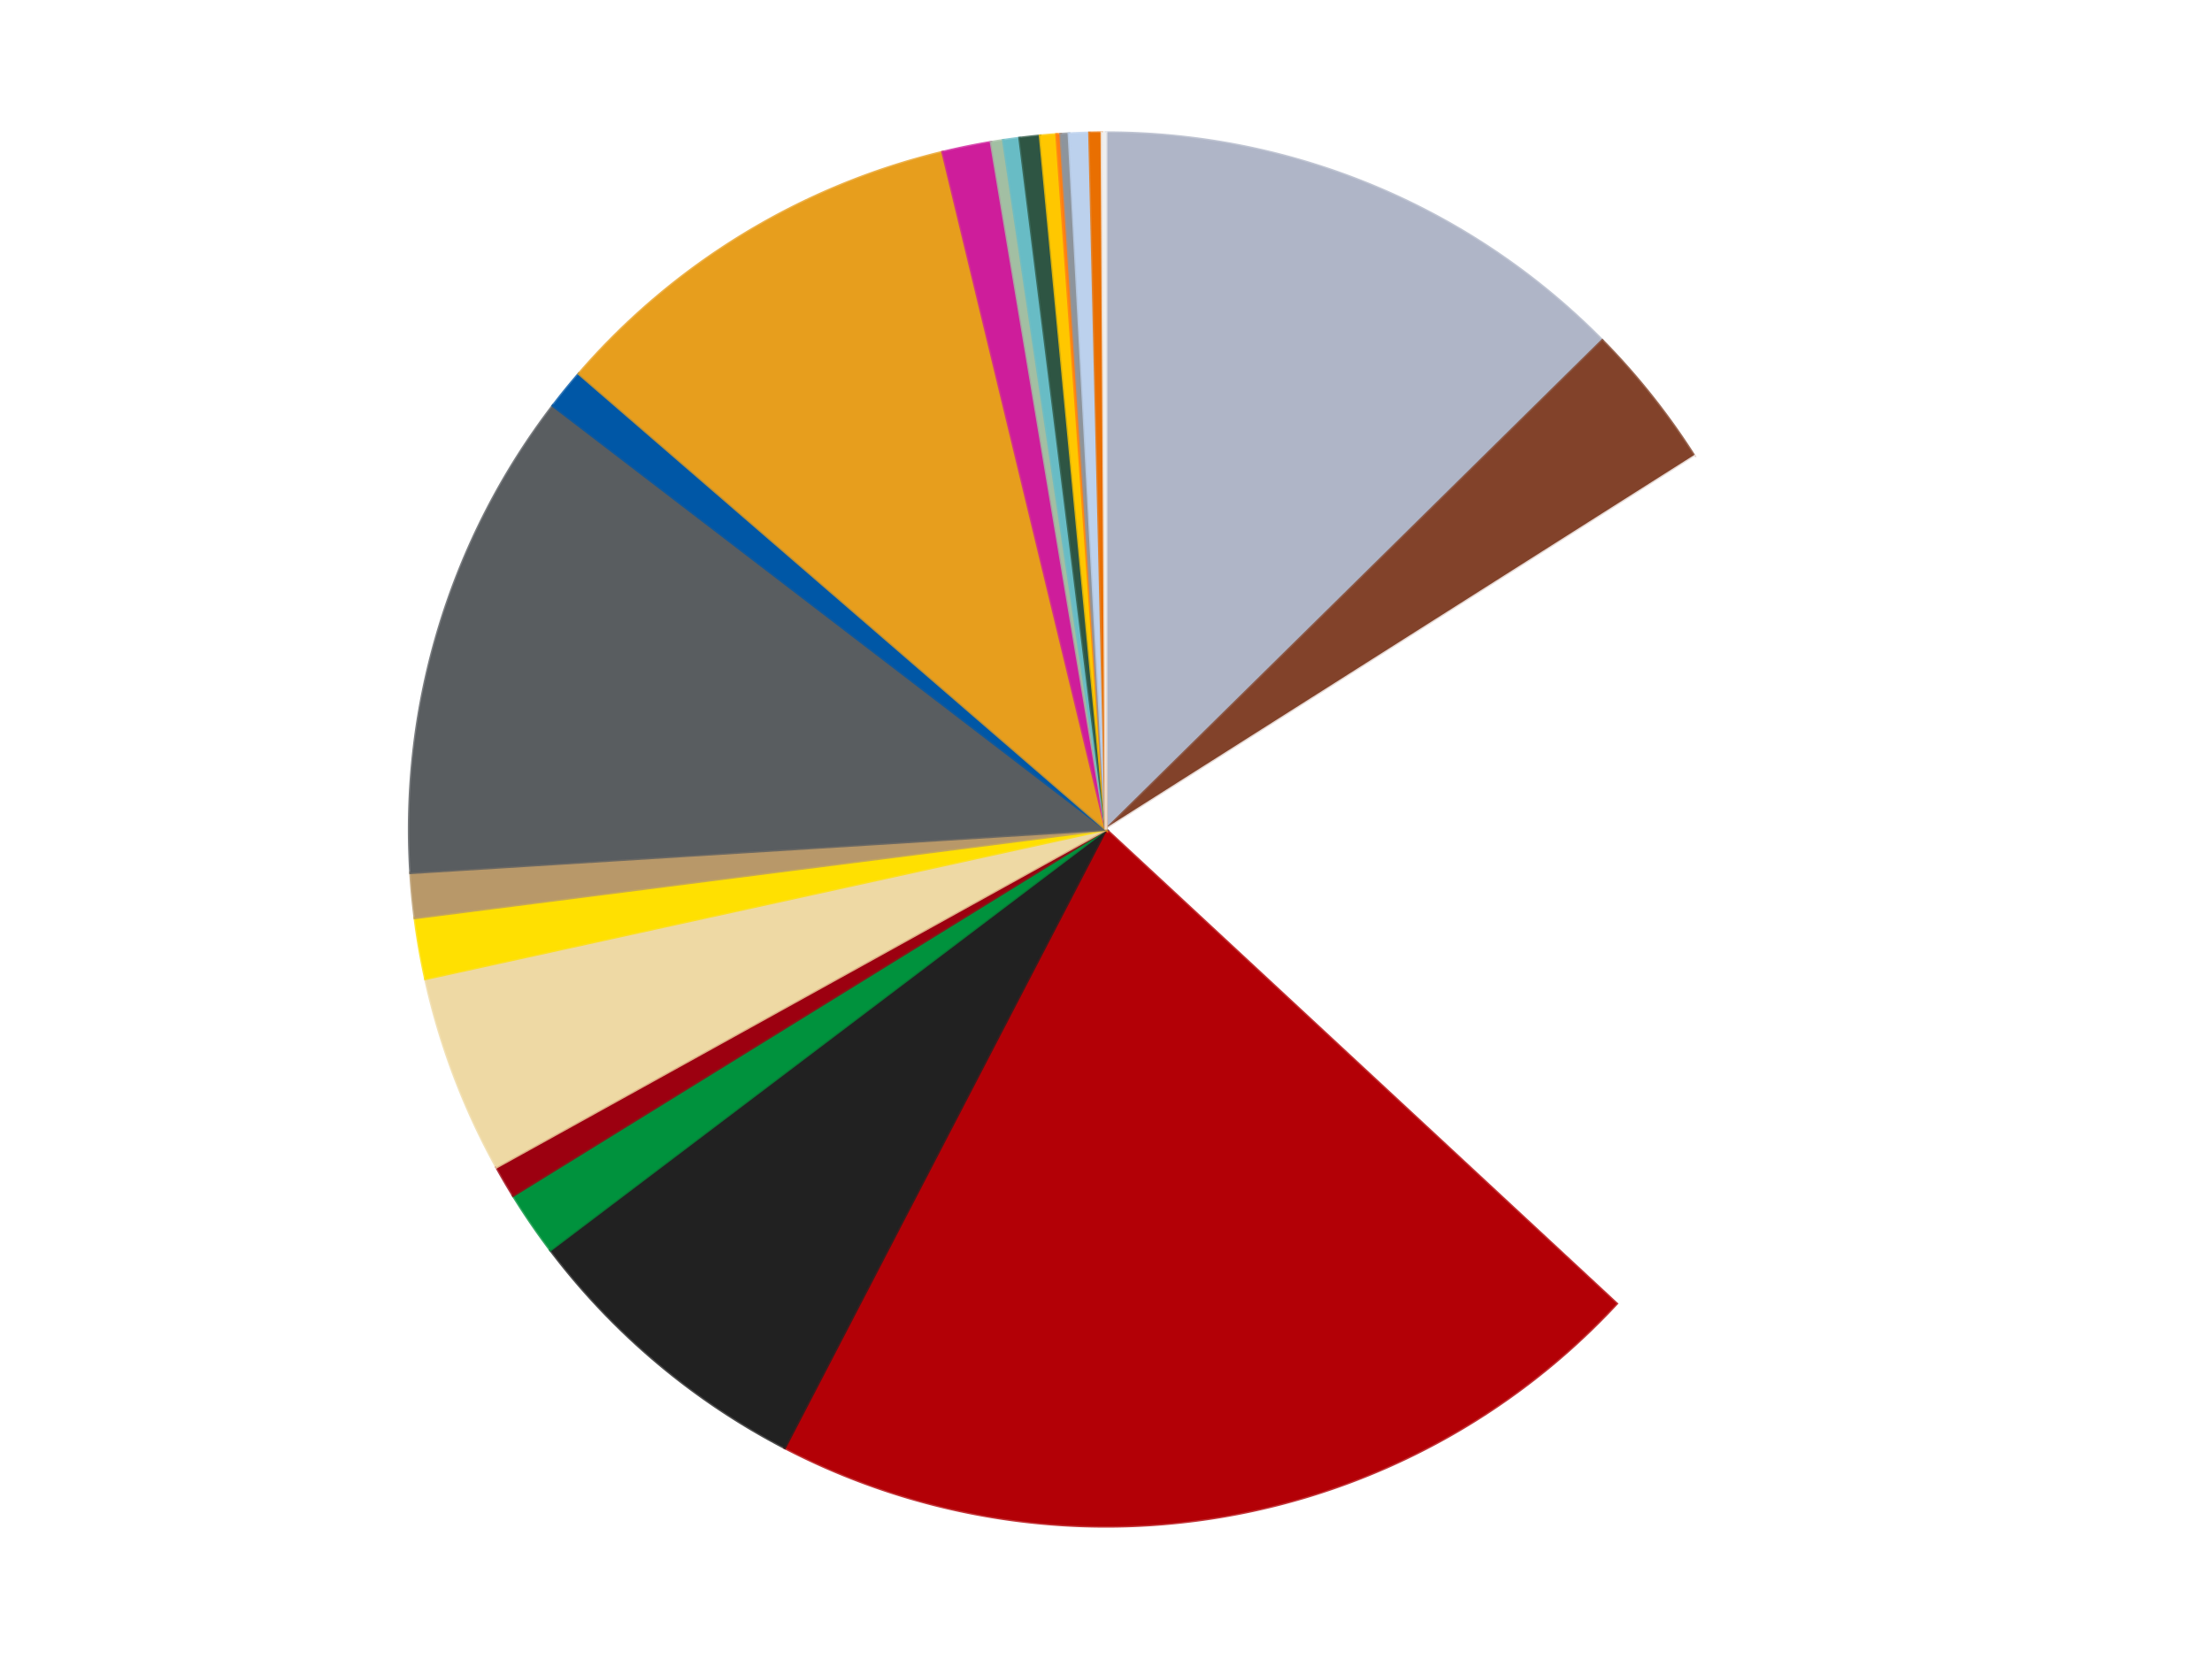
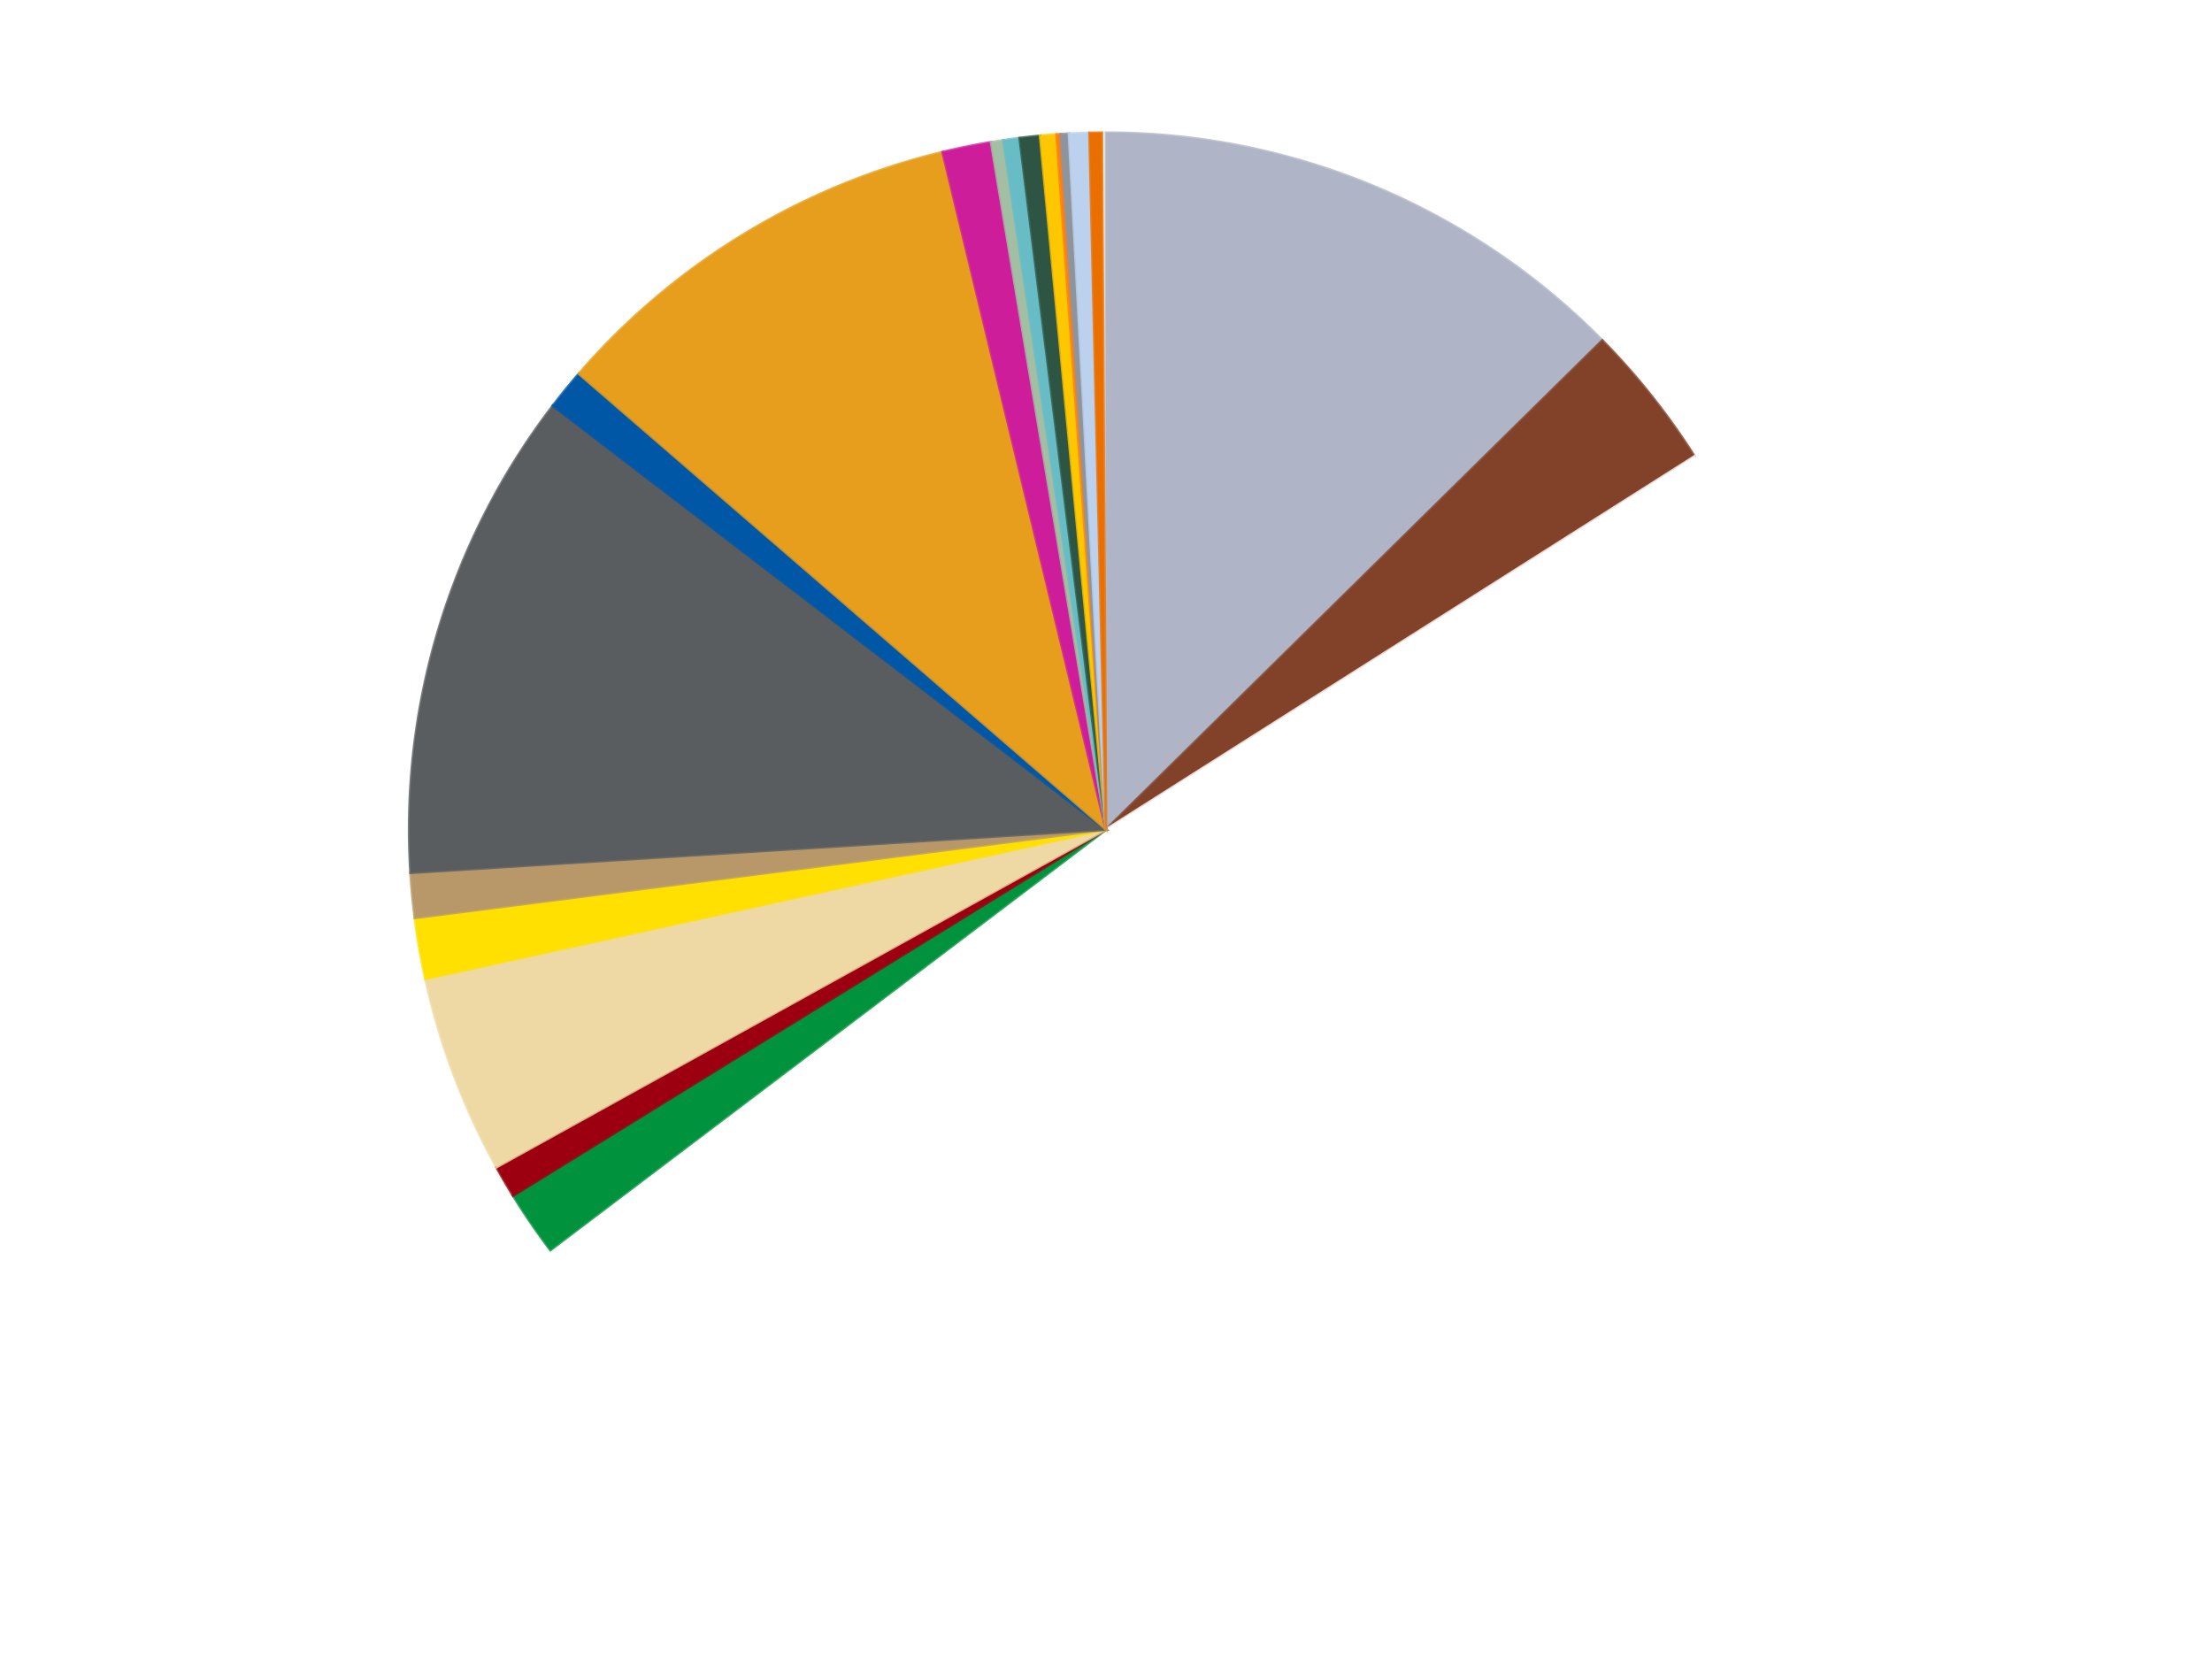
<svg xmlns="http://www.w3.org/2000/svg" xmlns:xlink="http://www.w3.org/1999/xlink" id="chart-081543cd-b4e6-428c-bd9d-c95c8b7119fb" class="pygal-chart" viewBox="0 0 800 600">
  <defs>
    <style type="text/css">#chart-081543cd-b4e6-428c-bd9d-c95c8b7119fb{-webkit-user-select:none;-webkit-font-smoothing:antialiased;font-family:Consolas,"Liberation Mono",Menlo,Courier,monospace}#chart-081543cd-b4e6-428c-bd9d-c95c8b7119fb .title{font-family:Consolas,"Liberation Mono",Menlo,Courier,monospace;font-size:16px}#chart-081543cd-b4e6-428c-bd9d-c95c8b7119fb .legends .legend text{font-family:Consolas,"Liberation Mono",Menlo,Courier,monospace;font-size:14px}#chart-081543cd-b4e6-428c-bd9d-c95c8b7119fb .axis text{font-family:Consolas,"Liberation Mono",Menlo,Courier,monospace;font-size:10px}#chart-081543cd-b4e6-428c-bd9d-c95c8b7119fb .axis text.major{font-family:Consolas,"Liberation Mono",Menlo,Courier,monospace;font-size:10px}#chart-081543cd-b4e6-428c-bd9d-c95c8b7119fb .text-overlay text.value{font-family:Consolas,"Liberation Mono",Menlo,Courier,monospace;font-size:16px}#chart-081543cd-b4e6-428c-bd9d-c95c8b7119fb .text-overlay text.label{font-family:Consolas,"Liberation Mono",Menlo,Courier,monospace;font-size:10px}#chart-081543cd-b4e6-428c-bd9d-c95c8b7119fb .tooltip{font-family:Consolas,"Liberation Mono",Menlo,Courier,monospace;font-size:14px}#chart-081543cd-b4e6-428c-bd9d-c95c8b7119fb text.no_data{font-family:Consolas,"Liberation Mono",Menlo,Courier,monospace;font-size:64px}
#chart-081543cd-b4e6-428c-bd9d-c95c8b7119fb{background-color:transparent}#chart-081543cd-b4e6-428c-bd9d-c95c8b7119fb path,#chart-081543cd-b4e6-428c-bd9d-c95c8b7119fb line,#chart-081543cd-b4e6-428c-bd9d-c95c8b7119fb rect,#chart-081543cd-b4e6-428c-bd9d-c95c8b7119fb circle{-webkit-transition:150ms;-moz-transition:150ms;transition:150ms}#chart-081543cd-b4e6-428c-bd9d-c95c8b7119fb .graph &gt; .background{fill:transparent}#chart-081543cd-b4e6-428c-bd9d-c95c8b7119fb .plot &gt; .background{fill:transparent}#chart-081543cd-b4e6-428c-bd9d-c95c8b7119fb .graph{fill:rgba(0,0,0,.87)}#chart-081543cd-b4e6-428c-bd9d-c95c8b7119fb text.no_data{fill:rgba(0,0,0,1)}#chart-081543cd-b4e6-428c-bd9d-c95c8b7119fb .title{fill:rgba(0,0,0,1)}#chart-081543cd-b4e6-428c-bd9d-c95c8b7119fb .legends .legend text{fill:rgba(0,0,0,.87)}#chart-081543cd-b4e6-428c-bd9d-c95c8b7119fb .legends .legend:hover text{fill:rgba(0,0,0,1)}#chart-081543cd-b4e6-428c-bd9d-c95c8b7119fb .axis .line{stroke:rgba(0,0,0,1)}#chart-081543cd-b4e6-428c-bd9d-c95c8b7119fb .axis .guide.line{stroke:rgba(0,0,0,.54)}#chart-081543cd-b4e6-428c-bd9d-c95c8b7119fb .axis .major.line{stroke:rgba(0,0,0,.87)}#chart-081543cd-b4e6-428c-bd9d-c95c8b7119fb .axis text.major{fill:rgba(0,0,0,1)}#chart-081543cd-b4e6-428c-bd9d-c95c8b7119fb .axis.y .guides:hover .guide.line,#chart-081543cd-b4e6-428c-bd9d-c95c8b7119fb .line-graph .axis.x .guides:hover .guide.line,#chart-081543cd-b4e6-428c-bd9d-c95c8b7119fb .stackedline-graph .axis.x .guides:hover .guide.line,#chart-081543cd-b4e6-428c-bd9d-c95c8b7119fb .xy-graph .axis.x .guides:hover .guide.line{stroke:rgba(0,0,0,1)}#chart-081543cd-b4e6-428c-bd9d-c95c8b7119fb .axis .guides:hover text{fill:rgba(0,0,0,1)}#chart-081543cd-b4e6-428c-bd9d-c95c8b7119fb .reactive{fill-opacity:1.0;stroke-opacity:.8;stroke-width:1}#chart-081543cd-b4e6-428c-bd9d-c95c8b7119fb .ci{stroke:rgba(0,0,0,.87)}#chart-081543cd-b4e6-428c-bd9d-c95c8b7119fb .reactive.active,#chart-081543cd-b4e6-428c-bd9d-c95c8b7119fb .active .reactive{fill-opacity:0.6;stroke-opacity:.9;stroke-width:4}#chart-081543cd-b4e6-428c-bd9d-c95c8b7119fb .ci .reactive.active{stroke-width:1.5}#chart-081543cd-b4e6-428c-bd9d-c95c8b7119fb .series text{fill:rgba(0,0,0,1)}#chart-081543cd-b4e6-428c-bd9d-c95c8b7119fb .tooltip rect{fill:transparent;stroke:rgba(0,0,0,1);-webkit-transition:opacity 150ms;-moz-transition:opacity 150ms;transition:opacity 150ms}#chart-081543cd-b4e6-428c-bd9d-c95c8b7119fb .tooltip .label{fill:rgba(0,0,0,.87)}#chart-081543cd-b4e6-428c-bd9d-c95c8b7119fb .tooltip .label{fill:rgba(0,0,0,.87)}#chart-081543cd-b4e6-428c-bd9d-c95c8b7119fb .tooltip .legend{font-size:.8em;fill:rgba(0,0,0,.54)}#chart-081543cd-b4e6-428c-bd9d-c95c8b7119fb .tooltip .x_label{font-size:.6em;fill:rgba(0,0,0,1)}#chart-081543cd-b4e6-428c-bd9d-c95c8b7119fb .tooltip .xlink{font-size:.5em;text-decoration:underline}#chart-081543cd-b4e6-428c-bd9d-c95c8b7119fb .tooltip .value{font-size:1.5em}#chart-081543cd-b4e6-428c-bd9d-c95c8b7119fb .bound{font-size:.5em}#chart-081543cd-b4e6-428c-bd9d-c95c8b7119fb .max-value{font-size:.75em;fill:rgba(0,0,0,.54)}#chart-081543cd-b4e6-428c-bd9d-c95c8b7119fb .map-element{fill:transparent;stroke:rgba(0,0,0,.54) !important}#chart-081543cd-b4e6-428c-bd9d-c95c8b7119fb .map-element .reactive{fill-opacity:inherit;stroke-opacity:inherit}#chart-081543cd-b4e6-428c-bd9d-c95c8b7119fb .color-0,#chart-081543cd-b4e6-428c-bd9d-c95c8b7119fb .color-0 a:visited{stroke:#f44336;fill:#f44336}#chart-081543cd-b4e6-428c-bd9d-c95c8b7119fb .color-1,#chart-081543cd-b4e6-428c-bd9d-c95c8b7119fb .color-1 a:visited{stroke:#3f51b5;fill:#3f51b5}#chart-081543cd-b4e6-428c-bd9d-c95c8b7119fb .color-2,#chart-081543cd-b4e6-428c-bd9d-c95c8b7119fb .color-2 a:visited{stroke:#009688;fill:#009688}#chart-081543cd-b4e6-428c-bd9d-c95c8b7119fb .color-3,#chart-081543cd-b4e6-428c-bd9d-c95c8b7119fb .color-3 a:visited{stroke:#ffc107;fill:#ffc107}#chart-081543cd-b4e6-428c-bd9d-c95c8b7119fb .color-4,#chart-081543cd-b4e6-428c-bd9d-c95c8b7119fb .color-4 a:visited{stroke:#ff5722;fill:#ff5722}#chart-081543cd-b4e6-428c-bd9d-c95c8b7119fb .color-5,#chart-081543cd-b4e6-428c-bd9d-c95c8b7119fb .color-5 a:visited{stroke:#9c27b0;fill:#9c27b0}#chart-081543cd-b4e6-428c-bd9d-c95c8b7119fb .color-6,#chart-081543cd-b4e6-428c-bd9d-c95c8b7119fb .color-6 a:visited{stroke:#03a9f4;fill:#03a9f4}#chart-081543cd-b4e6-428c-bd9d-c95c8b7119fb .color-7,#chart-081543cd-b4e6-428c-bd9d-c95c8b7119fb .color-7 a:visited{stroke:#8bc34a;fill:#8bc34a}#chart-081543cd-b4e6-428c-bd9d-c95c8b7119fb .color-8,#chart-081543cd-b4e6-428c-bd9d-c95c8b7119fb .color-8 a:visited{stroke:#ff9800;fill:#ff9800}#chart-081543cd-b4e6-428c-bd9d-c95c8b7119fb .color-9,#chart-081543cd-b4e6-428c-bd9d-c95c8b7119fb .color-9 a:visited{stroke:#e91e63;fill:#e91e63}#chart-081543cd-b4e6-428c-bd9d-c95c8b7119fb .color-10,#chart-081543cd-b4e6-428c-bd9d-c95c8b7119fb .color-10 a:visited{stroke:#2196f3;fill:#2196f3}#chart-081543cd-b4e6-428c-bd9d-c95c8b7119fb .color-11,#chart-081543cd-b4e6-428c-bd9d-c95c8b7119fb .color-11 a:visited{stroke:#4caf50;fill:#4caf50}#chart-081543cd-b4e6-428c-bd9d-c95c8b7119fb .color-12,#chart-081543cd-b4e6-428c-bd9d-c95c8b7119fb .color-12 a:visited{stroke:#ffeb3b;fill:#ffeb3b}#chart-081543cd-b4e6-428c-bd9d-c95c8b7119fb .color-13,#chart-081543cd-b4e6-428c-bd9d-c95c8b7119fb .color-13 a:visited{stroke:#673ab7;fill:#673ab7}#chart-081543cd-b4e6-428c-bd9d-c95c8b7119fb .color-14,#chart-081543cd-b4e6-428c-bd9d-c95c8b7119fb .color-14 a:visited{stroke:#00bcd4;fill:#00bcd4}#chart-081543cd-b4e6-428c-bd9d-c95c8b7119fb .color-15,#chart-081543cd-b4e6-428c-bd9d-c95c8b7119fb .color-15 a:visited{stroke:#cddc39;fill:#cddc39}#chart-081543cd-b4e6-428c-bd9d-c95c8b7119fb .color-16,#chart-081543cd-b4e6-428c-bd9d-c95c8b7119fb .color-16 a:visited{stroke:#9e9e9e;fill:#9e9e9e}#chart-081543cd-b4e6-428c-bd9d-c95c8b7119fb .color-17,#chart-081543cd-b4e6-428c-bd9d-c95c8b7119fb .color-17 a:visited{stroke:#607d8b;fill:#607d8b}#chart-081543cd-b4e6-428c-bd9d-c95c8b7119fb .color-18,#chart-081543cd-b4e6-428c-bd9d-c95c8b7119fb .color-18 a:visited{stroke:#7b0f07;fill:#7b0f07}#chart-081543cd-b4e6-428c-bd9d-c95c8b7119fb .color-19,#chart-081543cd-b4e6-428c-bd9d-c95c8b7119fb .color-19 a:visited{stroke:#141938;fill:#141938}#chart-081543cd-b4e6-428c-bd9d-c95c8b7119fb .color-20,#chart-081543cd-b4e6-428c-bd9d-c95c8b7119fb .color-20 a:visited{stroke:#000000;fill:#000000}#chart-081543cd-b4e6-428c-bd9d-c95c8b7119fb .color-21,#chart-081543cd-b4e6-428c-bd9d-c95c8b7119fb .color-21 a:visited{stroke:#5e4600;fill:#5e4600}#chart-081543cd-b4e6-428c-bd9d-c95c8b7119fb .color-22,#chart-081543cd-b4e6-428c-bd9d-c95c8b7119fb .color-22 a:visited{stroke:#791d00;fill:#791d00}#chart-081543cd-b4e6-428c-bd9d-c95c8b7119fb .text-overlay .color-0 text{fill:black}#chart-081543cd-b4e6-428c-bd9d-c95c8b7119fb .text-overlay .color-1 text{fill:black}#chart-081543cd-b4e6-428c-bd9d-c95c8b7119fb .text-overlay .color-2 text{fill:black}#chart-081543cd-b4e6-428c-bd9d-c95c8b7119fb .text-overlay .color-3 text{fill:black}#chart-081543cd-b4e6-428c-bd9d-c95c8b7119fb .text-overlay .color-4 text{fill:black}#chart-081543cd-b4e6-428c-bd9d-c95c8b7119fb .text-overlay .color-5 text{fill:black}#chart-081543cd-b4e6-428c-bd9d-c95c8b7119fb .text-overlay .color-6 text{fill:black}#chart-081543cd-b4e6-428c-bd9d-c95c8b7119fb .text-overlay .color-7 text{fill:black}#chart-081543cd-b4e6-428c-bd9d-c95c8b7119fb .text-overlay .color-8 text{fill:black}#chart-081543cd-b4e6-428c-bd9d-c95c8b7119fb .text-overlay .color-9 text{fill:black}#chart-081543cd-b4e6-428c-bd9d-c95c8b7119fb .text-overlay .color-10 text{fill:black}#chart-081543cd-b4e6-428c-bd9d-c95c8b7119fb .text-overlay .color-11 text{fill:black}#chart-081543cd-b4e6-428c-bd9d-c95c8b7119fb .text-overlay .color-12 text{fill:black}#chart-081543cd-b4e6-428c-bd9d-c95c8b7119fb .text-overlay .color-13 text{fill:black}#chart-081543cd-b4e6-428c-bd9d-c95c8b7119fb .text-overlay .color-14 text{fill:black}#chart-081543cd-b4e6-428c-bd9d-c95c8b7119fb .text-overlay .color-15 text{fill:black}#chart-081543cd-b4e6-428c-bd9d-c95c8b7119fb .text-overlay .color-16 text{fill:black}#chart-081543cd-b4e6-428c-bd9d-c95c8b7119fb .text-overlay .color-17 text{fill:black}#chart-081543cd-b4e6-428c-bd9d-c95c8b7119fb .text-overlay .color-18 text{fill:black}#chart-081543cd-b4e6-428c-bd9d-c95c8b7119fb .text-overlay .color-19 text{fill:white}#chart-081543cd-b4e6-428c-bd9d-c95c8b7119fb .text-overlay .color-20 text{fill:white}#chart-081543cd-b4e6-428c-bd9d-c95c8b7119fb .text-overlay .color-21 text{fill:black}#chart-081543cd-b4e6-428c-bd9d-c95c8b7119fb .text-overlay .color-22 text{fill:black}
#chart-081543cd-b4e6-428c-bd9d-c95c8b7119fb text.no_data{text-anchor:middle}#chart-081543cd-b4e6-428c-bd9d-c95c8b7119fb .guide.line{fill:none}#chart-081543cd-b4e6-428c-bd9d-c95c8b7119fb .centered{text-anchor:middle}#chart-081543cd-b4e6-428c-bd9d-c95c8b7119fb .title{text-anchor:middle}#chart-081543cd-b4e6-428c-bd9d-c95c8b7119fb .legends .legend text{fill-opacity:1}#chart-081543cd-b4e6-428c-bd9d-c95c8b7119fb .axis.x text{text-anchor:middle}#chart-081543cd-b4e6-428c-bd9d-c95c8b7119fb .axis.x:not(.web) text[transform]{text-anchor:start}#chart-081543cd-b4e6-428c-bd9d-c95c8b7119fb .axis.x:not(.web) text[transform].backwards{text-anchor:end}#chart-081543cd-b4e6-428c-bd9d-c95c8b7119fb .axis.y text{text-anchor:end}#chart-081543cd-b4e6-428c-bd9d-c95c8b7119fb .axis.y text[transform].backwards{text-anchor:start}#chart-081543cd-b4e6-428c-bd9d-c95c8b7119fb .axis.y2 text{text-anchor:start}#chart-081543cd-b4e6-428c-bd9d-c95c8b7119fb .axis.y2 text[transform].backwards{text-anchor:end}#chart-081543cd-b4e6-428c-bd9d-c95c8b7119fb .axis .guide.line{stroke-dasharray:4,4;stroke:black}#chart-081543cd-b4e6-428c-bd9d-c95c8b7119fb .axis .major.guide.line{stroke-dasharray:6,6;stroke:black}#chart-081543cd-b4e6-428c-bd9d-c95c8b7119fb .horizontal .axis.y .guide.line,#chart-081543cd-b4e6-428c-bd9d-c95c8b7119fb .horizontal .axis.y2 .guide.line,#chart-081543cd-b4e6-428c-bd9d-c95c8b7119fb .vertical .axis.x .guide.line{opacity:0}#chart-081543cd-b4e6-428c-bd9d-c95c8b7119fb .horizontal .axis.always_show .guide.line,#chart-081543cd-b4e6-428c-bd9d-c95c8b7119fb .vertical .axis.always_show .guide.line{opacity:1 !important}#chart-081543cd-b4e6-428c-bd9d-c95c8b7119fb .axis.y .guides:hover .guide.line,#chart-081543cd-b4e6-428c-bd9d-c95c8b7119fb .axis.y2 .guides:hover .guide.line,#chart-081543cd-b4e6-428c-bd9d-c95c8b7119fb .axis.x .guides:hover .guide.line{opacity:1}#chart-081543cd-b4e6-428c-bd9d-c95c8b7119fb .axis .guides:hover text{opacity:1}#chart-081543cd-b4e6-428c-bd9d-c95c8b7119fb .nofill{fill:none}#chart-081543cd-b4e6-428c-bd9d-c95c8b7119fb .subtle-fill{fill-opacity:.2}#chart-081543cd-b4e6-428c-bd9d-c95c8b7119fb .dot{stroke-width:1px;fill-opacity:1;stroke-opacity:1}#chart-081543cd-b4e6-428c-bd9d-c95c8b7119fb .dot.active{stroke-width:5px}#chart-081543cd-b4e6-428c-bd9d-c95c8b7119fb .dot.negative{fill:transparent}#chart-081543cd-b4e6-428c-bd9d-c95c8b7119fb text,#chart-081543cd-b4e6-428c-bd9d-c95c8b7119fb tspan{stroke:none !important}#chart-081543cd-b4e6-428c-bd9d-c95c8b7119fb .series text.active{opacity:1}#chart-081543cd-b4e6-428c-bd9d-c95c8b7119fb .tooltip rect{fill-opacity:.95;stroke-width:.5}#chart-081543cd-b4e6-428c-bd9d-c95c8b7119fb .tooltip text{fill-opacity:1}#chart-081543cd-b4e6-428c-bd9d-c95c8b7119fb .showable{visibility:hidden}#chart-081543cd-b4e6-428c-bd9d-c95c8b7119fb .showable.shown{visibility:visible}#chart-081543cd-b4e6-428c-bd9d-c95c8b7119fb .gauge-background{fill:rgba(229,229,229,1);stroke:none}#chart-081543cd-b4e6-428c-bd9d-c95c8b7119fb .bg-lines{stroke:transparent;stroke-width:2px}</style>
    <script type="text/javascript">window.pygal = window.pygal || {};window.pygal.config = window.pygal.config || {};window.pygal.config['081543cd-b4e6-428c-bd9d-c95c8b7119fb'] = {"allow_interruptions": false, "box_mode": "extremes", "classes": ["pygal-chart"], "css": ["file://style.css", "file://graph.css"], "defs": [], "disable_xml_declaration": false, "dots_size": 2.5, "dynamic_print_values": false, "explicit_size": false, "fill": false, "force_uri_protocol": "https", "formatter": null, "half_pie": false, "height": 600, "include_x_axis": false, "inner_radius": 0, "interpolate": null, "interpolation_parameters": {}, "interpolation_precision": 250, "inverse_y_axis": false, "js": ["//kozea.github.io/pygal.js/2.0.x/pygal-tooltips.min.js"], "legend_at_bottom": false, "legend_at_bottom_columns": null, "legend_box_size": 12, "logarithmic": false, "margin": 20, "margin_bottom": null, "margin_left": null, "margin_right": null, "margin_top": null, "max_scale": 16, "min_scale": 4, "missing_value_fill_truncation": "x", "no_data_text": "No data", "no_prefix": false, "order_min": null, "pretty_print": false, "print_labels": false, "print_values": false, "print_values_position": "center", "print_zeroes": true, "range": null, "rounded_bars": null, "secondary_range": null, "show_dots": true, "show_legend": false, "show_minor_x_labels": true, "show_minor_y_labels": true, "show_only_major_dots": false, "show_x_guides": false, "show_x_labels": true, "show_y_guides": true, "show_y_labels": true, "spacing": 10, "stack_from_top": false, "strict": false, "stroke": true, "stroke_style": null, "style": {"background": "transparent", "ci_colors": [], "colors": ["#F44336", "#3F51B5", "#009688", "#FFC107", "#FF5722", "#9C27B0", "#03A9F4", "#8BC34A", "#FF9800", "#E91E63", "#2196F3", "#4CAF50", "#FFEB3B", "#673AB7", "#00BCD4", "#CDDC39", "#9E9E9E", "#607D8B"], "dot_opacity": "1", "font_family": "Consolas, \"Liberation Mono\", Menlo, Courier, monospace", "foreground": "rgba(0, 0, 0, .87)", "foreground_strong": "rgba(0, 0, 0, 1)", "foreground_subtle": "rgba(0, 0, 0, .54)", "guide_stroke_color": "black", "guide_stroke_dasharray": "4,4", "label_font_family": "Consolas, \"Liberation Mono\", Menlo, Courier, monospace", "label_font_size": 10, "legend_font_family": "Consolas, \"Liberation Mono\", Menlo, Courier, monospace", "legend_font_size": 14, "major_guide_stroke_color": "black", "major_guide_stroke_dasharray": "6,6", "major_label_font_family": "Consolas, \"Liberation Mono\", Menlo, Courier, monospace", "major_label_font_size": 10, "no_data_font_family": "Consolas, \"Liberation Mono\", Menlo, Courier, monospace", "no_data_font_size": 64, "opacity": "1.0", "opacity_hover": "0.6", "plot_background": "transparent", "stroke_opacity": ".8", "stroke_opacity_hover": ".9", "stroke_width": "1", "stroke_width_hover": "4", "title_font_family": "Consolas, \"Liberation Mono\", Menlo, Courier, monospace", "title_font_size": 16, "tooltip_font_family": "Consolas, \"Liberation Mono\", Menlo, Courier, monospace", "tooltip_font_size": 14, "transition": "150ms", "value_background": "rgba(229, 229, 229, 1)", "value_colors": [], "value_font_family": "Consolas, \"Liberation Mono\", Menlo, Courier, monospace", "value_font_size": 16, "value_label_font_family": "Consolas, \"Liberation Mono\", Menlo, Courier, monospace", "value_label_font_size": 10}, "title": null, "tooltip_border_radius": 0, "tooltip_fancy_mode": true, "truncate_label": null, "truncate_legend": null, "width": 800, "x_label_rotation": 0, "x_labels": null, "x_labels_major": null, "x_labels_major_count": null, "x_labels_major_every": null, "x_title": null, "xrange": null, "y_label_rotation": 0, "y_labels": null, "y_labels_major": null, "y_labels_major_count": null, "y_labels_major_every": null, "y_title": null, "zero": 0, "legends": ["Light Bluish Gray", "Reddish Brown", "White", "Red", "Black", "Green", "Trans-Red", "Tan", "Yellow", "Dark Tan", "Dark Bluish Gray", "Blue", "Pearl Gold", "Trans-Dark Pink", "Sand Green", "Trans-Light Blue", "Dark Green", "Bright Light Orange", "Orange", "Flat Silver", "Bright Light Blue", "Trans-Orange", "Trans-Clear"]}</script>
    <script type="text/javascript" xlink:href="https://kozea.github.io/pygal.js/2.0.x/pygal-tooltips.min.js" />
  </defs>
  <title>Pygal</title>
  <g class="graph pie-graph vertical">
    <rect x="0" y="0" width="800" height="600" class="background" />
    <g transform="translate(20, 20)" class="plot">
      <rect x="0" y="0" width="760" height="560" class="background" />
      <g class="series serie-0 color-0">
        <g class="slices">
          <g class="slice" style="fill: #AFB5C7; stroke: #AFB5C7">
            <path d="M380 28 A252 252 0 0 1 559.504 103.132 L380 280 A0 0 0 0 0 380 280 z" class="slice reactive tooltip-trigger" />
            <desc class="value">134</desc>
            <desc class="x centered">428.64823040975847</desc>
            <desc class="y centered">163.77027196969334</desc>
          </g>
        </g>
      </g>
      <g class="series serie-1 color-1">
        <g class="slices">
          <g class="slice" style="fill: #82422A; stroke: #82422A">
            <path d="M559.504 103.132 A252 252 0 0 1 592.835 145.072 L380 280 A0 0 0 0 0 380 280 z" class="slice reactive tooltip-trigger" />
            <desc class="value">36</desc>
            <desc class="x centered">478.643422660957</desc>
            <desc class="y centered">201.60691889119428</desc>
          </g>
        </g>
      </g>
      <g class="series serie-2 color-2">
        <g class="slices">
          <g class="slice" style="fill: #FFFFFF; stroke: #FFFFFF">
            <path d="M592.835 145.072 A252 252 0 0 1 564.657 451.482 L380 280 A0 0 0 0 0 380 280 z" class="slice reactive tooltip-trigger" />
            <desc class="value">222</desc>
            <desc class="x centered">505.47056789328394</desc>
            <desc class="y centered">291.5384831124732</desc>
          </g>
        </g>
      </g>
      <g class="series serie-3 color-3">
        <g class="slices">
          <g class="slice" style="fill: #B30006; stroke: #B30006">
-             <path d="M564.657 451.482 A252 252 0 0 1 263.805 503.613 L380 280 A0 0 0 0 0 380 280 z" class="slice reactive tooltip-trigger" />
            <desc class="value">220</desc>
            <desc class="x centered">401.5125064831737</desc>
            <desc class="y centered">404.1499579734581</desc>
          </g>
        </g>
      </g>
      <g class="series serie-4 color-4">
        <g class="slices">
          <g class="slice" style="fill: #212121; stroke: #212121">
-             <path d="M263.805 503.613 A252 252 0 0 1 179.058 432.074 L380 280 A0 0 0 0 0 380 280 z" class="slice reactive tooltip-trigger" />
            <desc class="value">75</desc>
            <desc class="x centered">298.7235872016632</desc>
            <desc class="y centered">376.28159077743965</desc>
          </g>
        </g>
      </g>
      <g class="series serie-5 color-5">
        <g class="slices">
          <g class="slice" style="fill: #00923D; stroke: #00923D">
            <path d="M179.058 432.074 A252 252 0 0 1 165.584 412.4 L380 280 A0 0 0 0 0 380 280 z" class="slice reactive tooltip-trigger" />
            <desc class="value">16</desc>
            <desc class="x centered">276.0441231808808</desc>
            <desc class="y centered">351.19814375928706</desc>
          </g>
        </g>
      </g>
      <g class="series serie-6 color-6">
        <g class="slices">
          <g class="slice" style="fill: #9C0010; stroke: #9C0010">
            <path d="M165.584 412.4 A252 252 0 0 1 159.56 402.107 L380 280 A0 0 0 0 0 380 280 z" class="slice reactive tooltip-trigger" />
            <desc class="value">8</desc>
            <desc class="x centered">271.255438048491</desc>
            <desc class="y centered">343.6444832328334</desc>
          </g>
        </g>
      </g>
      <g class="series serie-7 color-7">
        <g class="slices">
          <g class="slice" style="fill: #EED9A4; stroke: #EED9A4">
            <path d="M159.56 402.107 A252 252 0 0 1 133.853 333.997 L380 280 A0 0 0 0 0 380 280 z" class="slice reactive tooltip-trigger" />
            <desc class="value">49</desc>
            <desc class="x centered">262.1169331820229</desc>
            <desc class="y centered">324.49250001504004</desc>
          </g>
        </g>
      </g>
      <g class="series serie-8 color-8">
        <g class="slices">
          <g class="slice" style="fill: #FFE001; stroke: #FFE001">
            <path d="M133.853 333.997 A252 252 0 0 1 130.036 311.969 L380 280 A0 0 0 0 0 380 280 z" class="slice reactive tooltip-trigger" />
            <desc class="value">15</desc>
            <desc class="x centered">255.85004202654193</desc>
            <desc class="y centered">301.51250648317375</desc>
          </g>
        </g>
      </g>
      <g class="series serie-9 color-9">
        <g class="slices">
          <g class="slice" style="fill: #B89869; stroke: #B89869">
            <path d="M130.036 311.969 A252 252 0 0 1 128.486 295.645 L380 280 A0 0 0 0 0 380 280 z" class="slice reactive tooltip-trigger" />
            <desc class="value">11</desc>
            <desc class="x centered">254.56411401385094</desc>
            <desc class="y centered">291.90959725892594</desc>
          </g>
        </g>
      </g>
      <g class="series serie-10 color-10">
        <g class="slices">
          <g class="slice" style="fill: #595D60; stroke: #595D60">
            <path d="M128.486 295.645 A252 252 0 0 1 179.962 126.74 L380 280 A0 0 0 0 0 380 280 z" class="slice reactive tooltip-trigger" />
            <desc class="value">121</desc>
            <desc class="x centered">259.472955373813</desc>
            <desc class="y centered">243.26811312119773</desc>
          </g>
        </g>
      </g>
      <g class="series serie-11 color-11">
        <g class="slices">
          <g class="slice" style="fill: #0057A6; stroke: #0057A6">
            <path d="M179.962 126.74 A252 252 0 0 1 189.374 115.18 L380 280 A0 0 0 0 0 380 280 z" class="slice reactive tooltip-trigger" />
            <desc class="value">10</desc>
            <desc class="x centered">282.2910663310165</desc>
            <desc class="y centered">200.4452120782779</desc>
          </g>
        </g>
      </g>
      <g class="series serie-12 color-12">
        <g class="slices">
          <g class="slice" style="fill: #E79E1D; stroke: #E79E1D">
            <path d="M189.374 115.18 A252 252 0 0 1 320.918 35.024 L380 280 A0 0 0 0 0 380 280 z" class="slice reactive tooltip-trigger" />
            <desc class="value">105</desc>
            <desc class="x centered">314.43552352960876</desc>
            <desc class="y centered">172.40214023892707</desc>
          </g>
        </g>
      </g>
      <g class="series serie-13 color-13">
        <g class="slices">
          <g class="slice" style="fill: #CE1d9b; stroke: #CE1d9b">
            <path d="M320.918 35.024 A252 252 0 0 1 338.445 31.45 L380 280 A0 0 0 0 0 380 280 z" class="slice reactive tooltip-trigger" />
            <desc class="value">12</desc>
            <desc class="x centered">354.8248554422294</desc>
            <desc class="y centered">156.54064597408848</desc>
          </g>
        </g>
      </g>
      <g class="series serie-14 color-14">
        <g class="slices">
          <g class="slice" style="fill: #A2BFA3; stroke: #A2BFA3">
            <path d="M338.445 31.45 A252 252 0 0 1 342.863 30.751 L380 280 A0 0 0 0 0 380 280 z" class="slice reactive tooltip-trigger" />
            <desc class="value">3</desc>
            <desc class="x centered">360.3260725058813</desc>
            <desc class="y centered">155.54544372761535</desc>
          </g>
        </g>
      </g>
      <g class="series serie-15 color-15">
        <g class="slices">
          <g class="slice" style="fill: #68BCC5; stroke: #68BCC5">
            <path d="M342.863 30.751 A252 252 0 0 1 348.771 29.942 L380 280 A0 0 0 0 0 380 280 z" class="slice reactive tooltip-trigger" />
            <desc class="value">4</desc>
            <desc class="x centered">362.90722355844235</desc>
            <desc class="y centered">155.1647606101589</desc>
          </g>
        </g>
      </g>
      <g class="series serie-16 color-16">
        <g class="slices">
          <g class="slice" style="fill: #2E5543; stroke: #2E5543">
            <path d="M348.771 29.942 A252 252 0 0 1 356.181 29.128 L380 280 A0 0 0 0 0 380 280 z" class="slice reactive tooltip-trigger" />
            <desc class="value">5</desc>
            <desc class="x centered">366.2364602146496</desc>
            <desc class="y centered">154.75398220870625</desc>
          </g>
        </g>
      </g>
      <g class="series serie-17 color-17">
        <g class="slices">
          <g class="slice" style="fill: #FFC700; stroke: #FFC700">
            <path d="M356.181 29.128 A252 252 0 0 1 362.124 28.635 L380 280 A0 0 0 0 0 380 280 z" class="slice reactive tooltip-trigger" />
            <desc class="value">4</desc>
            <desc class="x centered">369.5754521616604</desc>
            <desc class="y centered">154.43197539832772</desc>
          </g>
        </g>
      </g>
      <g class="series serie-18 color-18">
        <g class="slices">
          <g class="slice" style="fill: #FF7E14; stroke: #FF7E14">
            <path d="M362.124 28.635 A252 252 0 0 1 363.611 28.533 L380 280 A0 0 0 0 0 380 280 z" class="slice reactive tooltip-trigger" />
            <desc class="value">1</desc>
            <desc class="x centered">371.4337920618274</desc>
            <desc class="y centered">154.29152740741782</desc>
          </g>
        </g>
      </g>
      <g class="series serie-19 color-19">
        <g class="slices">
          <g class="slice" style="fill: #8D949C; stroke: #8D949C">
            <path d="M363.611 28.533 A252 252 0 0 1 366.588 28.357 L380 280 A0 0 0 0 0 380 280 z" class="slice reactive tooltip-trigger" />
            <desc class="value">2</desc>
            <desc class="x centered">372.5497215626466</desc>
            <desc class="y centered">154.2204573421977</desc>
          </g>
        </g>
      </g>
      <g class="series serie-20 color-20">
        <g class="slices">
          <g class="slice" style="fill: #BCD1ED; stroke: #BCD1ED">
            <path d="M366.588 28.357 A252 252 0 0 1 374.037 28.071 L380 280 A0 0 0 0 0 380 280 z" class="slice reactive tooltip-trigger" />
            <desc class="value">5</desc>
            <desc class="x centered">375.15568693148947</desc>
            <desc class="y centered">154.0931589194048</desc>
          </g>
        </g>
      </g>
      <g class="series serie-21 color-21">
        <g class="slices">
          <g class="slice" style="fill: #E96F01; stroke: #E96F01">
            <path d="M374.037 28.071 A252 252 0 0 1 378.509 28.004 L380 280 A0 0 0 0 0 380 280 z" class="slice reactive tooltip-trigger" />
            <desc class="value">3</desc>
            <desc class="x centered">378.13641129283747</desc>
            <desc class="y centered">154.01378235247103</desc>
          </g>
        </g>
      </g>
      <g class="series serie-22 color-22">
        <g class="slices">
          <g class="slice" style="fill: #EEEEEE; stroke: #EEEEEE">
-             <path d="M378.509 28.004 A252 252 0 0 1 380 28 L380 280 A0 0 0 0 0 380 280 z" class="slice reactive tooltip-trigger" />
            <desc class="value">1</desc>
            <desc class="x centered">379.62726921183776</desc>
            <desc class="y centered">154.00055130374753</desc>
          </g>
        </g>
      </g>
    </g>
    <g class="titles" />
    <g transform="translate(20, 20)" class="plot overlay">
      <g class="series serie-0 color-0" />
      <g class="series serie-1 color-1" />
      <g class="series serie-2 color-2" />
      <g class="series serie-3 color-3" />
      <g class="series serie-4 color-4" />
      <g class="series serie-5 color-5" />
      <g class="series serie-6 color-6" />
      <g class="series serie-7 color-7" />
      <g class="series serie-8 color-8" />
      <g class="series serie-9 color-9" />
      <g class="series serie-10 color-10" />
      <g class="series serie-11 color-11" />
      <g class="series serie-12 color-12" />
      <g class="series serie-13 color-13" />
      <g class="series serie-14 color-14" />
      <g class="series serie-15 color-15" />
      <g class="series serie-16 color-16" />
      <g class="series serie-17 color-17" />
      <g class="series serie-18 color-18" />
      <g class="series serie-19 color-19" />
      <g class="series serie-20 color-20" />
      <g class="series serie-21 color-21" />
      <g class="series serie-22 color-22" />
    </g>
    <g transform="translate(20, 20)" class="plot text-overlay">
      <g class="series serie-0 color-0" />
      <g class="series serie-1 color-1" />
      <g class="series serie-2 color-2" />
      <g class="series serie-3 color-3" />
      <g class="series serie-4 color-4" />
      <g class="series serie-5 color-5" />
      <g class="series serie-6 color-6" />
      <g class="series serie-7 color-7" />
      <g class="series serie-8 color-8" />
      <g class="series serie-9 color-9" />
      <g class="series serie-10 color-10" />
      <g class="series serie-11 color-11" />
      <g class="series serie-12 color-12" />
      <g class="series serie-13 color-13" />
      <g class="series serie-14 color-14" />
      <g class="series serie-15 color-15" />
      <g class="series serie-16 color-16" />
      <g class="series serie-17 color-17" />
      <g class="series serie-18 color-18" />
      <g class="series serie-19 color-19" />
      <g class="series serie-20 color-20" />
      <g class="series serie-21 color-21" />
      <g class="series serie-22 color-22" />
    </g>
    <g transform="translate(20, 20)" class="plot tooltip-overlay">
      <g transform="translate(0 0)" style="opacity: 0" class="tooltip">
        <rect rx="0" ry="0" width="0" height="0" class="tooltip-box" />
        <g class="text" />
      </g>
    </g>
  </g>
</svg>